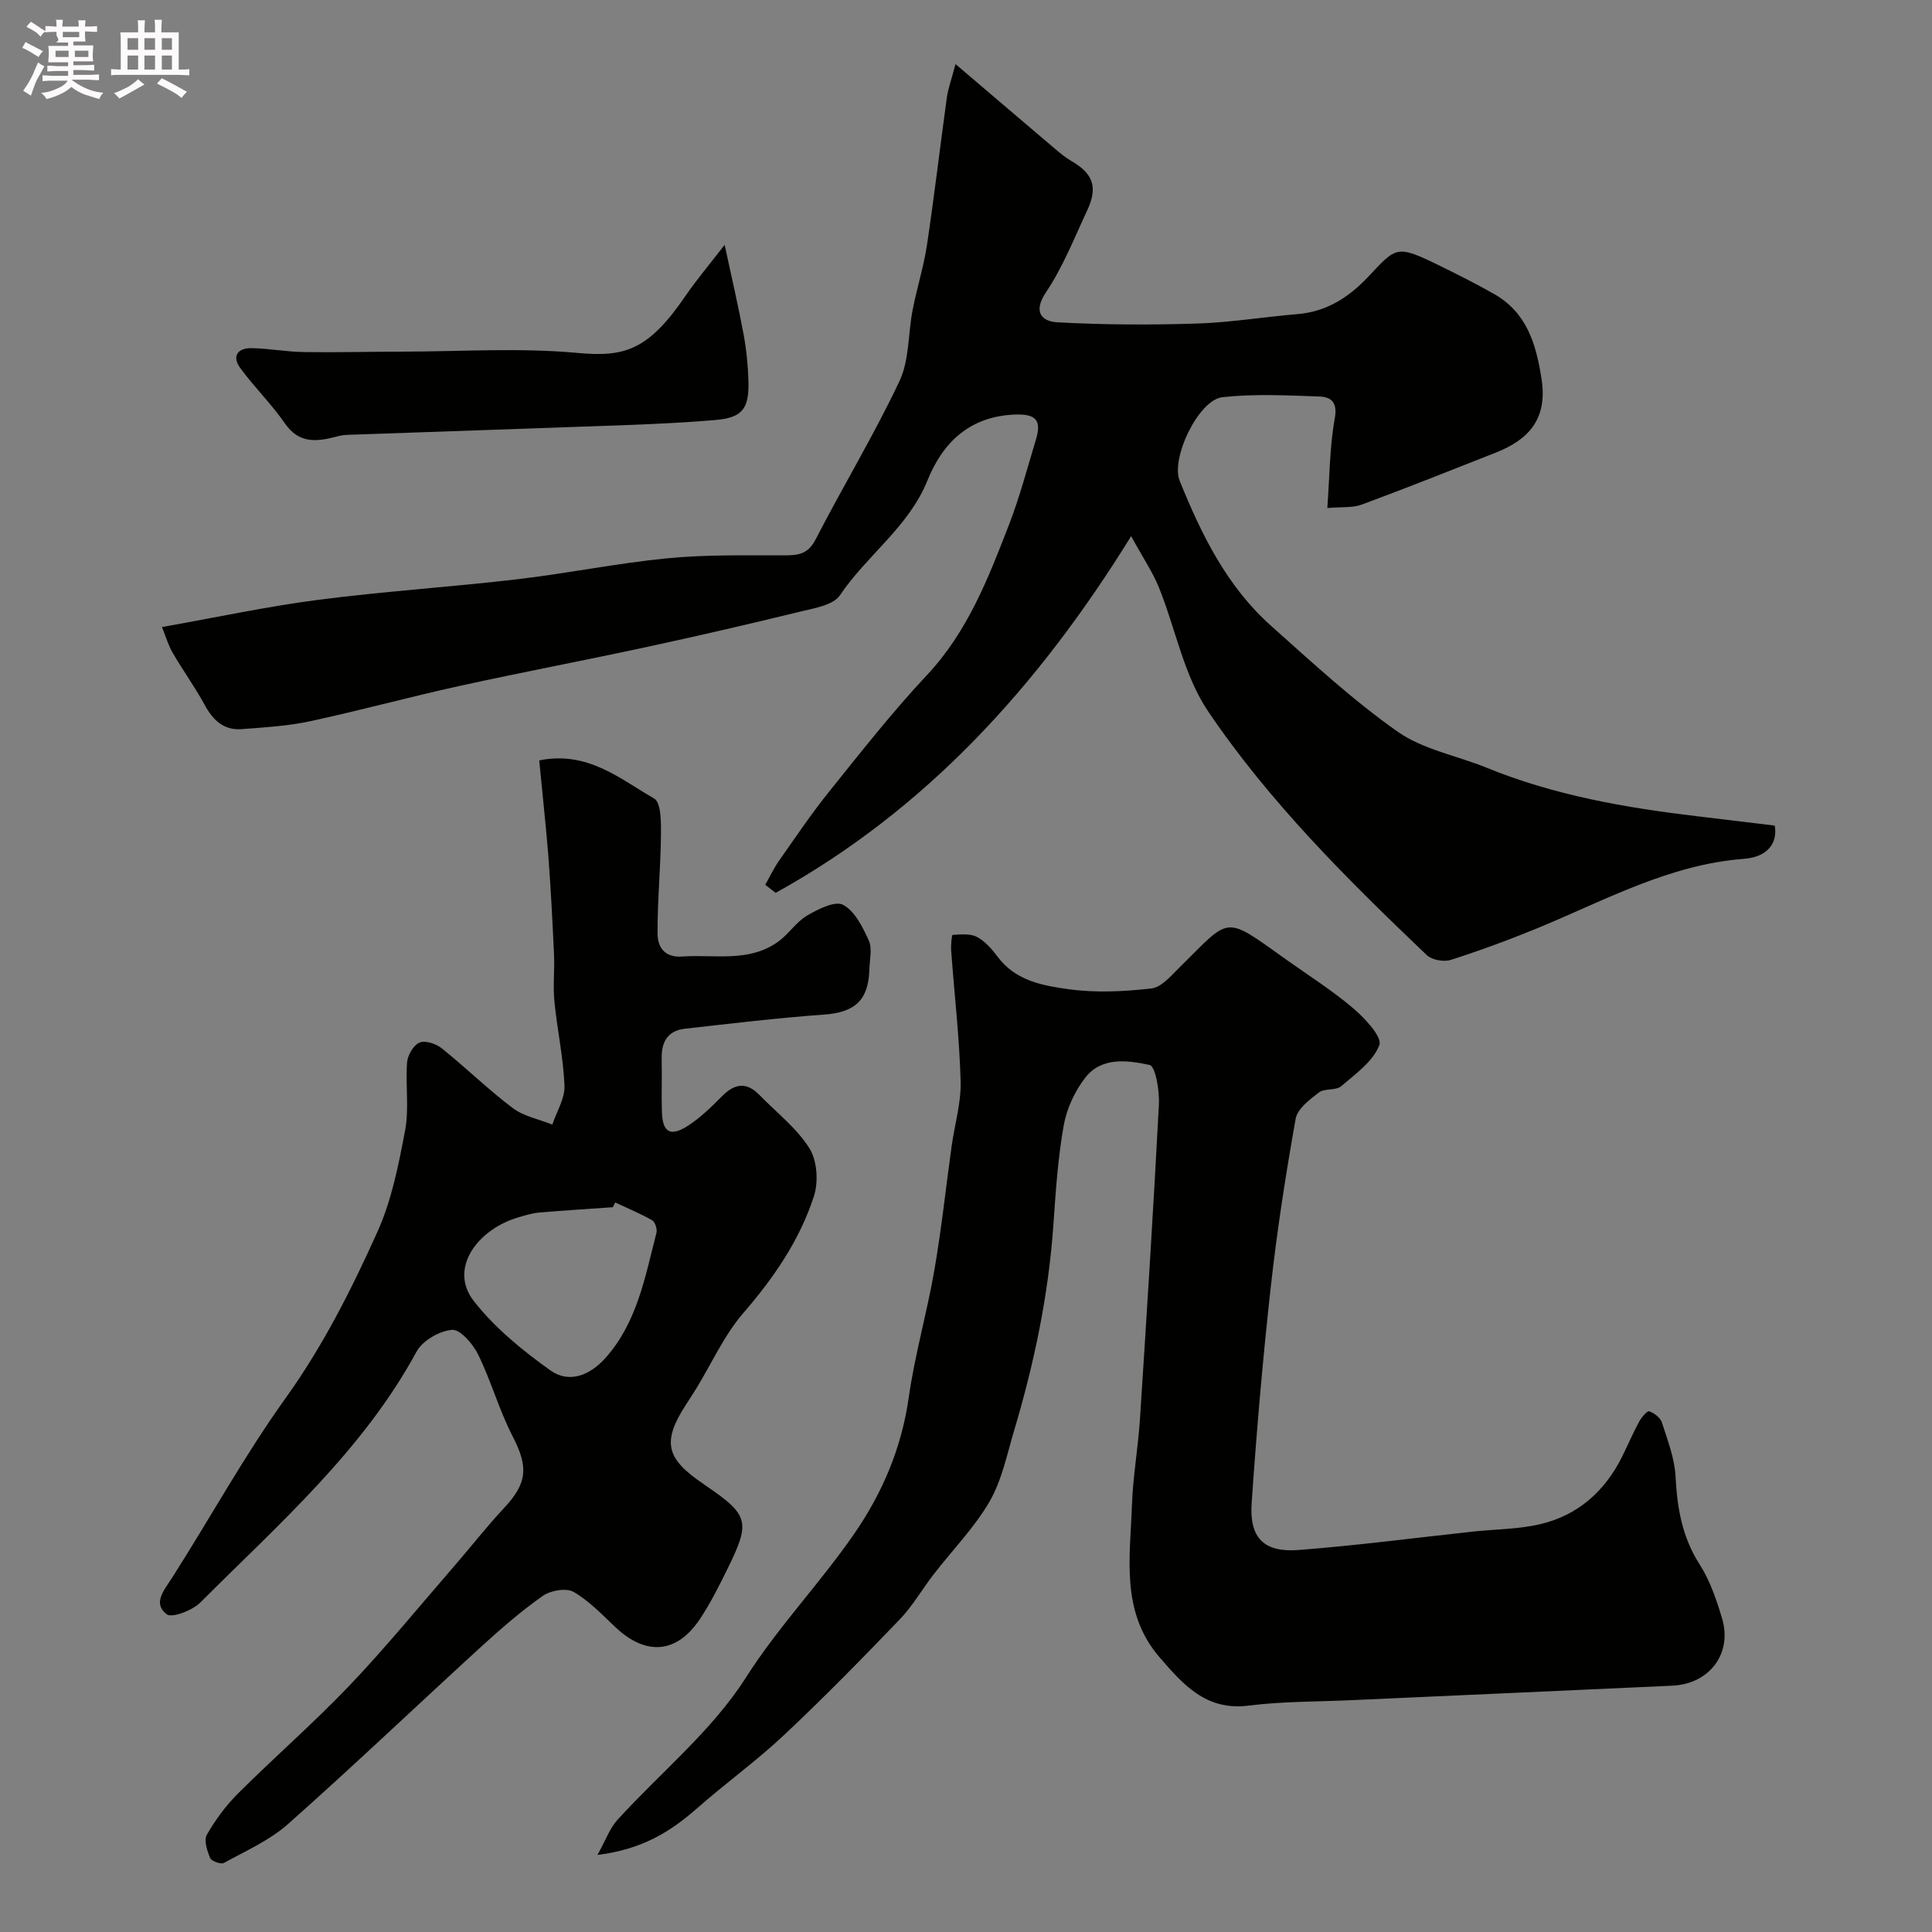
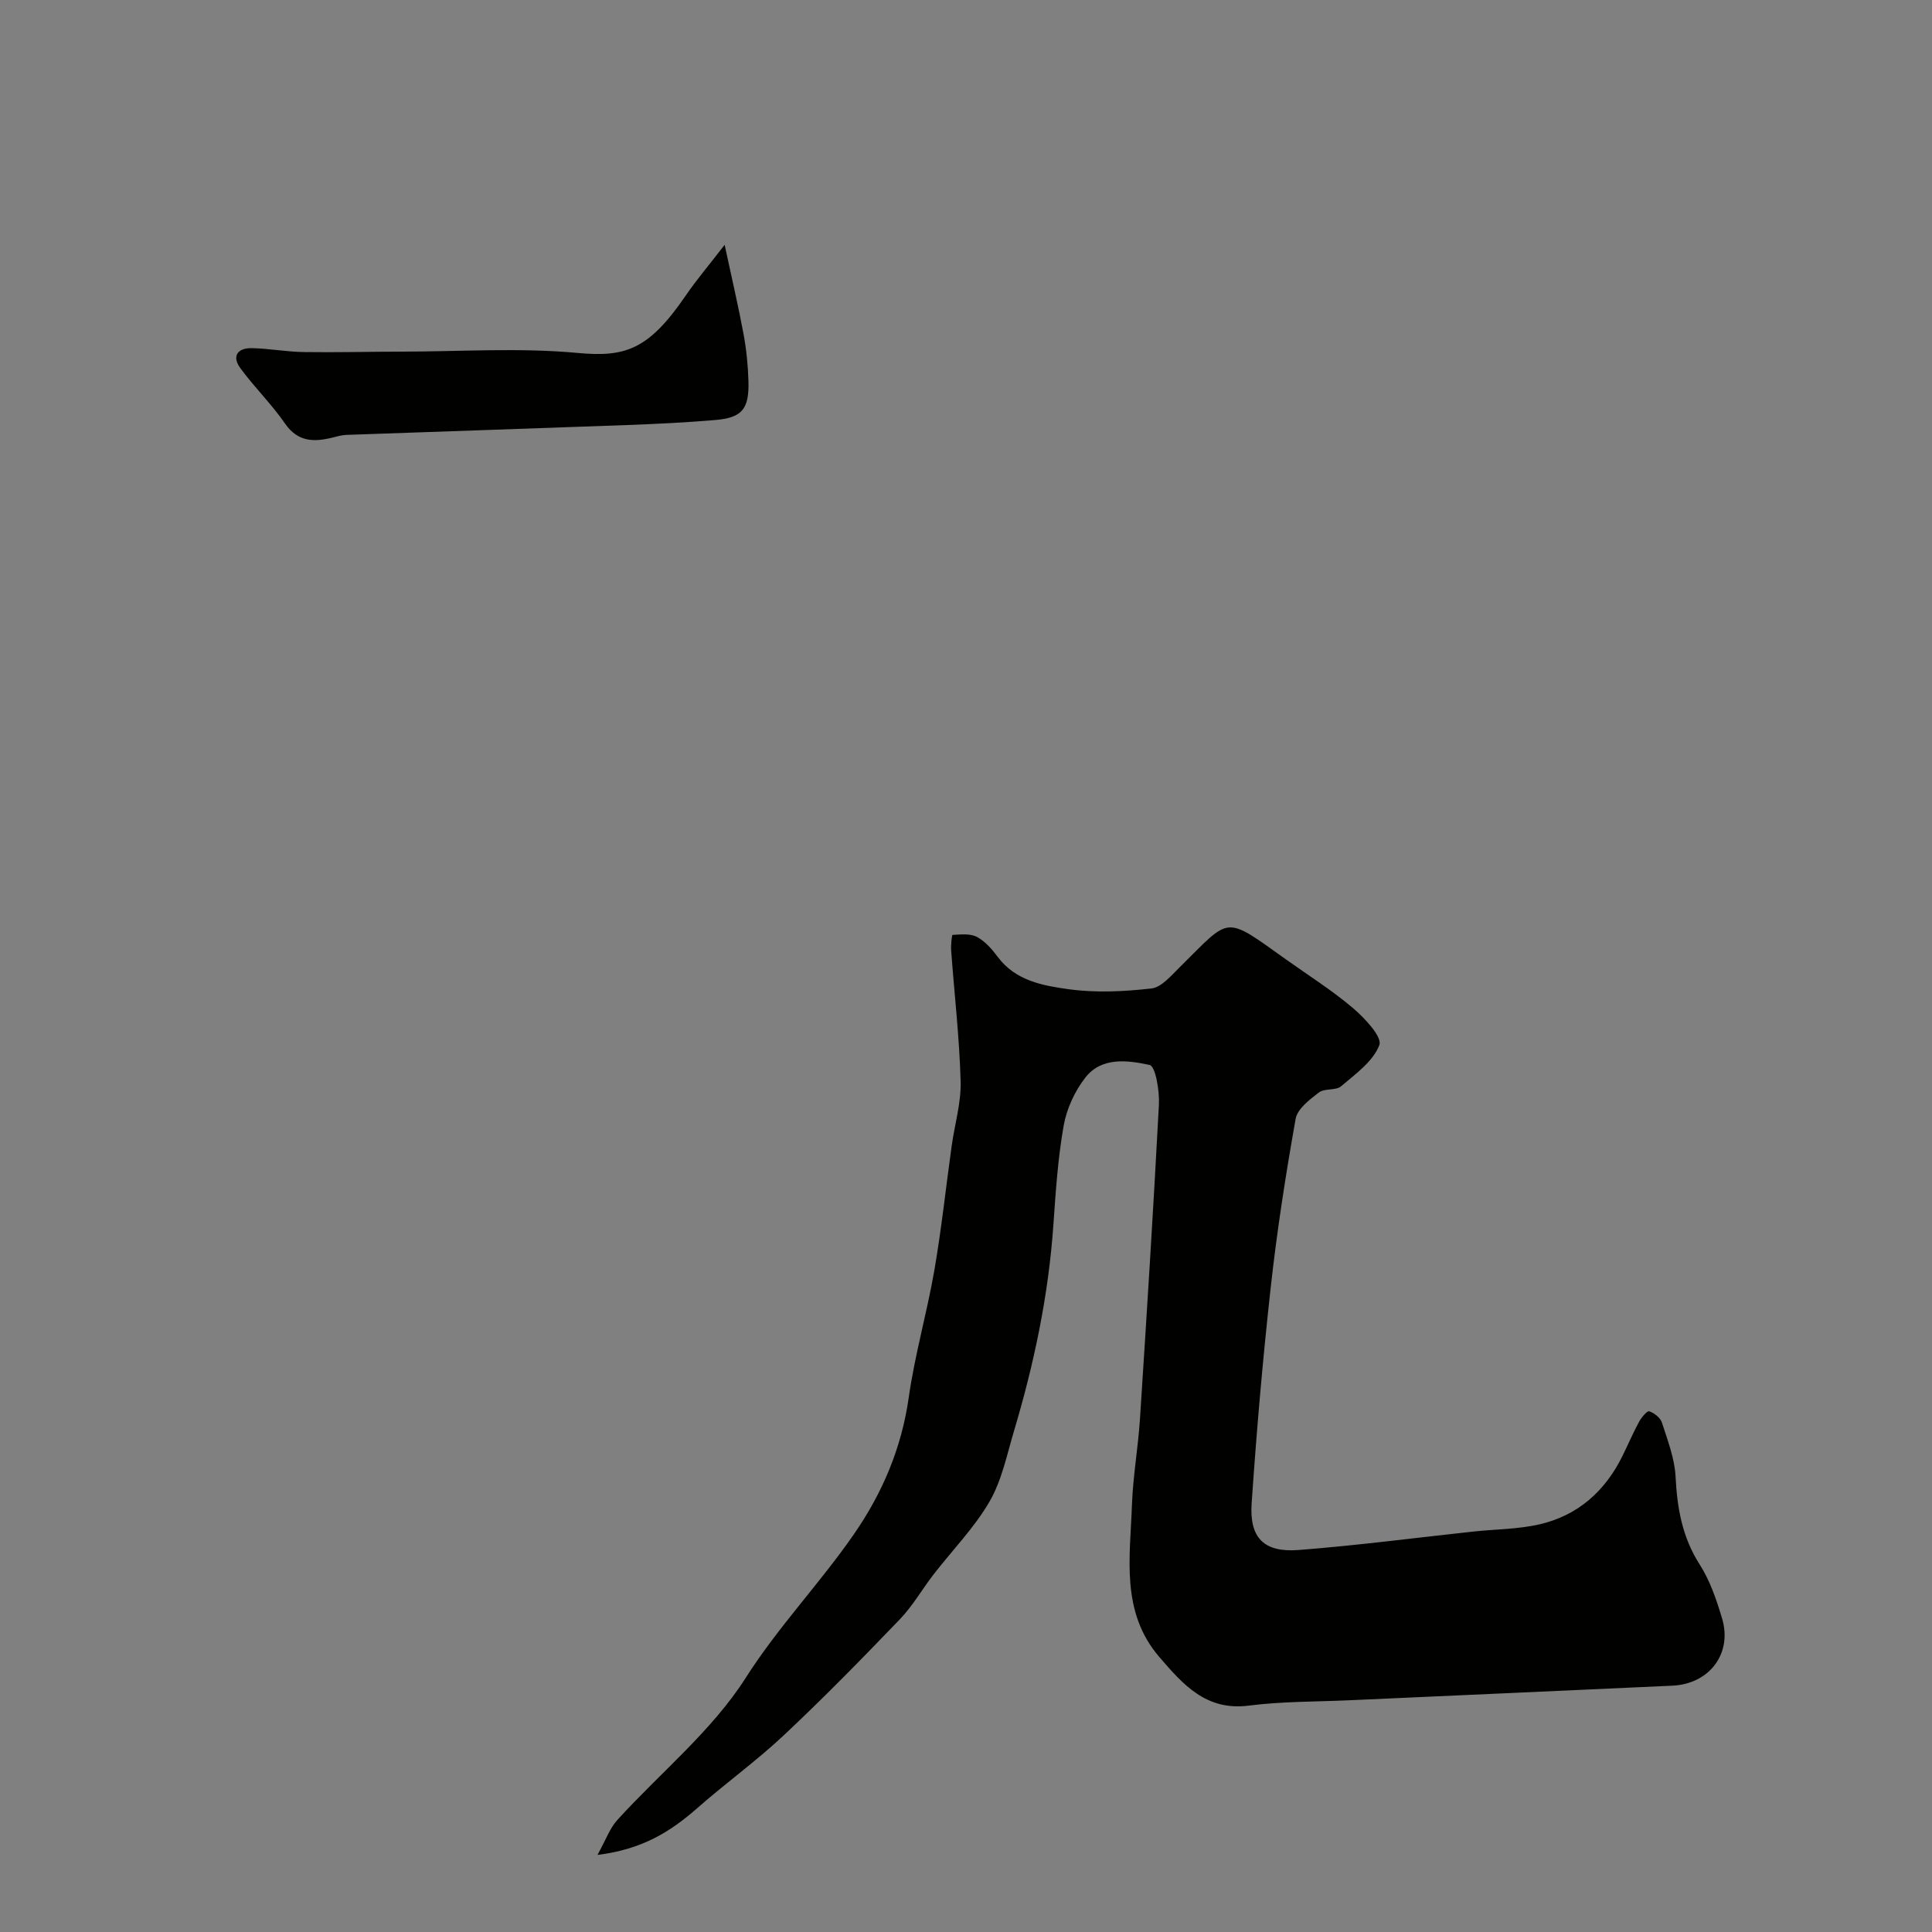
<svg xmlns="http://www.w3.org/2000/svg" enable-background="new 0 0 400 400" viewBox="0 0 400 400">
  <rect x="0" y="0" width="400" height="400" fill="#808080" stroke="none" />
-   <path d="m6.8 9.5c.6.3 1.3.7 2.1 1.1-.4.4-.7.8-.9 1.2-.7-.4-1.3-.8-1.8-1.1s-1.1-.6-1.6-.8c.2-.4.5-.8.7-1.2.4.2.8.5 1.5.8zm.9 6.9c-.3.6-.5 1.1-.7 1.7s-.4 1.1-.6 1.7c-.6-.4-1.1-.7-1.6-1 .7-1 1.2-1.8 1.5-2.4.3-.5.6-1.1.8-1.7.3-.6.5-1.2.8-1.8.3.3.8.6 1.3.8-.7 1.3-1.2 2.2-1.5 2.7zm.1-11c.4.3 1 .7 1.7 1.1-.5.2-.8.6-1.1 1.1-.5-.6-1-1-1.4-1.2s-.9-.6-1.5-.8c.2-.4.5-.7.9-1.1.5.3.9.6 1.4.9zm10.5 13.1c1 .4 2 .6 3.1.7-.4.4-.7.8-.8 1.3-.9-.2-1.9-.6-3-.9-1-.4-2-.9-2.8-1.6-.5.4-1.1.9-1.9 1.3s-1.9.9-3.3 1.2c-.1-.3-.5-.8-1.1-1.3 1 0 2.1-.3 3.2-.8 1.2-.5 1.9-1 2.3-1.7h-3.2c-.4 0-1 0-2 .1v-1.2c1 0 1.7.1 2 .1h3.3v-1h-2.3c-.2 0-.9 0-2 .1v-1.2c1.2 0 1.9.1 2 .1h2.3v-.8h-4.1c0-.7.1-1.2.1-1.6 0-.5 0-1.1-.1-1.8h4.1v-.7h-2.5c1-.6.1-1.1.1-1.6v-.6h-.5c-.4 0-1 0-1.8.1v-1.3c1.2 0 1.9.1 2.1.1h.2c0-.3 0-.8-.1-1.4h1.4c0 .6-.1 1-.1 1.4h3.4c0-.4 0-.8-.1-1.3h1.5c0 .4-.1.9-.1 1.3.7 0 1.5 0 2.5-.1v1.2c-1 0-1.8-.1-2.5-.1v.6c0 .3 0 .8.1 1.5h-2.5v.8h4.1c0 .7-.1 1.3-.1 1.8s0 1 .1 1.5h-4.1v.8h1.4c.8 0 1.8 0 2.9-.1v1.2c-1 0-1.9-.1-2.8-.1h-1.5v1h3.2c.3 0 1 0 2.1-.1v1.2c-1.1 0-1.8-.1-2.1-.1h-3.4l-.1.1c1.4 1 2.4 1.5 3.4 1.9zm-4.1-6.7v-1.3h-2.7v1.3zm2.2-4.1v-1.1h-3.4v1.1zm1.9 4.1v-1.3h-2.8v1.3z" fill="#fcfafa" />
-   <path d="m37 6.7v2.3 5.4c1 0 1.8 0 2.2-.1v1.3c-.6 0-1.5-.1-2.5-.1h-11.9c-.7 0-1.3 0-1.8.1v-1.3c.5 0 1.1.1 2 .1v-5.2c0-1 0-1.8-.1-2.5h3.7c0-1.3 0-2.1-.1-2.5h1.5c0 .4-.1 1.3-.1 2.5h2.2c0-1.2 0-2.1-.1-2.6h1.5c0 .4-.1 1.3-.1 2.6zm-12.3 13.7c-.3-.4-.7-.8-1.1-1.1 1.1-.4 2.1-.9 2.9-1.3.8-.5 1.5-1 2.1-1.6.4.4.9.8 1.3 1.1-2.5 1.4-4.2 2.4-5.2 2.9zm3.9-10.1v-2.4h-2.2v2.4zm0 4.1v-2.9h-2.2v2.9zm3.5-4.1v-2.4h-2.2v2.4zm0 4.1v-2.9h-2.2v2.9zm.4 2.9 1-1.1c.6.3 1.4.7 2.5 1.3s2 1.1 2.7 1.5c-.4.4-.8.8-1.1 1.3-.8-.8-2.5-1.7-5.1-3zm3.1-7v-2.4h-2.1v2.4zm0 4.1v-2.9h-2.1v2.9z" fill="#fcfafa" />
  <g fill="#010100">
-     <path d="m33.54 129.82c11.44-2.03 21.83-4.27 32.34-5.63 13.67-1.77 27.45-2.65 41.14-4.25 10.36-1.21 20.62-3.31 31-4.34 7.94-.78 15.98-.61 23.97-.62 2.95 0 5.19-.03 6.85-3.25 5.66-11.01 12.1-21.63 17.38-32.81 2.07-4.38 1.77-9.86 2.74-14.8.87-4.47 2.27-8.85 2.95-13.35 1.53-10.18 2.72-20.41 4.13-30.61.25-1.79.9-3.53 1.79-6.89 7.53 6.41 14.02 11.96 20.53 17.48 1.11.94 2.26 1.9 3.51 2.62 4.44 2.57 5.47 5.39 3.23 10.18-2.69 5.75-5.05 11.77-8.56 17-2.81 4.19-.67 6.02 2.38 6.18 9.67.53 19.39.56 29.07.25 6.87-.22 13.71-1.38 20.58-1.94 6.11-.5 10.72-3.49 14.81-7.85 5.76-6.12 5.72-6.58 14.75-2.15 3.76 1.84 7.51 3.73 11.16 5.8 6.79 3.85 8.72 10.27 9.86 17.55 1.3 8.27-2.55 12.6-9.51 15.34-9.21 3.63-18.41 7.3-27.7 10.74-1.91.71-4.18.45-7.13.71.48-6.54.47-12.63 1.54-18.54.62-3.42-.81-4.47-3.22-4.55-6.67-.23-13.42-.58-20.02.14-4.97.54-10.76 12.65-8.87 17.32 4.5 11.13 9.78 21.87 18.92 30.02 8.51 7.59 16.94 15.4 26.23 21.93 5.27 3.7 12.26 4.94 18.4 7.45 14.03 5.73 28.78 8.29 43.71 10.06 5.24.62 10.47 1.26 15.94 1.92.62 3.46-1.32 6.5-6.38 6.88-15.4 1.18-28.62 8.52-42.44 14.23-5.99 2.47-12.09 4.72-18.26 6.7-1.44.46-3.91.01-4.97-1-16.41-15.64-32.55-31.66-45.26-50.46-5.04-7.45-6.74-17.12-10.2-25.68-1.25-3.1-3.18-5.93-5.74-10.59-19.39 31.34-42.62 56.69-73.6 73.85-.72-.56-1.44-1.11-2.15-1.67.94-1.66 1.75-3.41 2.84-4.97 3.38-4.81 6.67-9.7 10.34-14.27 6.58-8.18 13.08-16.49 20.26-24.14 8.45-9 12.73-20.08 17.03-31.19 2.22-5.75 3.79-11.75 5.58-17.65 1.25-4.11-.2-5.3-4.39-5.14-9.32.37-14.9 5.76-18.06 13.6-3.9 9.68-12.56 15.51-18.14 23.81-1.39 2.07-5.35 2.69-8.27 3.4-10.59 2.59-21.21 5.04-31.86 7.34-12.89 2.78-25.85 5.23-38.73 8.06-10.32 2.27-20.53 5.07-30.86 7.29-4.62.99-9.42 1.27-14.15 1.63-3.74.28-5.97-1.9-7.69-5.08-2-3.68-4.49-7.1-6.59-10.73-.94-1.62-1.46-3.48-2.21-5.33z" />
    <path d="m123.7 384.04c1.75-3.15 2.56-5.53 4.12-7.24 8.9-9.79 19.56-18.42 26.56-29.4 6.76-10.62 15.35-19.55 22.41-29.75 5.9-8.52 9.86-17.82 11.35-28.28 1.25-8.85 3.77-17.51 5.3-26.33 1.48-8.54 2.39-17.17 3.59-25.76.62-4.47 1.98-8.95 1.86-13.39-.25-9.04-1.3-18.05-1.96-27.08-.08-1.12.13-3.24.29-3.25 1.7-.09 3.66-.32 5.06.43 1.69.9 3.11 2.54 4.29 4.12 3.71 4.99 9.41 5.97 14.78 6.71 5.58.76 11.41.47 17.04-.17 2.08-.24 4.07-2.64 5.81-4.35 10.74-10.59 9.05-10.92 22.08-1.64 4.65 3.31 9.52 6.38 13.86 10.07 2.42 2.06 6.07 5.96 5.44 7.63-1.27 3.38-4.93 5.99-7.92 8.54-1.09.93-3.42.38-4.59 1.28-1.92 1.47-4.45 3.39-4.82 5.45-2.06 11.58-3.87 23.22-5.16 34.91-1.65 14.86-2.93 29.77-3.95 44.69-.49 7.18 2.53 10.23 9.72 9.68 12.09-.93 24.13-2.52 36.19-3.82 4.58-.49 9.27-.47 13.72-1.5 7.92-1.83 13.55-6.86 17.14-14.14 1.16-2.35 2.18-4.76 3.43-7.06.49-.91 1.69-2.34 2.1-2.2 1.05.36 2.32 1.33 2.64 2.33 1.18 3.68 2.64 7.43 2.83 11.22.33 6.5 1.37 12.51 4.98 18.15 2.15 3.36 3.5 7.34 4.65 11.2 2.16 7.24-2.61 13.55-10.27 13.91-22.29 1.03-44.59 2.01-66.89 3.02-6.95.31-13.96.23-20.84 1.11-8.82 1.13-13.59-4.36-18.46-10-8.11-9.38-6.1-20.68-5.72-31.59.21-5.89 1.26-11.75 1.65-17.65 1.41-21.73 2.79-43.46 3.93-65.2.15-2.82-.71-7.94-1.92-8.2-4.49-.97-9.93-1.73-13.3 2.6-2.2 2.81-3.88 6.46-4.5 9.97-1.2 6.77-1.65 13.68-2.13 20.56-1.01 14.55-3.99 28.71-8.15 42.64-1.48 4.96-2.53 10.25-5.07 14.63-3.16 5.44-7.71 10.07-11.6 15.1-2.36 3.06-4.31 6.5-6.97 9.27-7.83 8.15-15.74 16.24-23.98 23.97-5.73 5.39-12.17 10.01-18.08 15.23-5.41 4.72-11.2 8.43-20.54 9.58z" />
-     <path d="m111.64 157.43c10.06-2.03 16.73 3.85 23.79 7.89 1.49.85 1.44 5.07 1.41 7.74-.07 6.77-.74 13.53-.7 20.29.02 2.69 1.43 4.95 5.05 4.69 6.79-.48 13.94 1.32 20.03-3.16 2.12-1.56 3.65-4.01 5.88-5.32 2.26-1.32 5.78-3.11 7.44-2.23 2.43 1.29 4.07 4.6 5.33 7.38.75 1.66.18 3.94.13 5.93-.17 6.49-3.04 8.96-9.39 9.42-9.63.69-19.23 1.85-28.83 2.93-3.58.4-4.87 2.79-4.79 6.23.09 3.66-.07 7.33.05 10.99.14 4.27 1.76 5.22 5.45 2.83 2.59-1.68 4.86-3.93 7.06-6.14 2.6-2.61 5.04-2.91 7.67-.21 3.53 3.63 7.72 6.85 10.36 11.05 1.61 2.56 1.9 6.96.93 9.93-2.95 9.09-8.28 16.86-14.59 24.15-3.97 4.6-6.55 10.4-9.76 15.65-.68 1.11-1.4 2.2-2.11 3.3-5.01 7.73-4.25 11.2 3.63 16.49.14.09.26.21.4.3 8.91 6.06 9.34 7.47 4.66 17.01-1.78 3.63-3.6 7.28-5.83 10.63-4.75 7.15-11.11 7.66-17.4 1.78-2.8-2.62-5.5-5.53-8.77-7.4-1.52-.87-4.77-.3-6.38.84-4.55 3.21-8.79 6.9-12.9 10.66-13.3 12.16-26.35 24.61-39.83 36.57-3.81 3.38-8.73 5.55-13.27 8.05-.62.34-2.57-.36-2.85-1.02-.63-1.49-1.34-3.69-.68-4.83 1.77-3.09 3.96-6.05 6.49-8.57 7.57-7.54 15.65-14.57 23.02-22.29 7.49-7.86 14.38-16.3 21.5-24.51 3.55-4.09 6.89-8.38 10.59-12.34 4.78-5.13 4.96-8.45 1.73-14.72-2.81-5.45-4.48-11.49-7.18-17.01-1.07-2.18-3.69-5.21-5.39-5.08-2.6.21-6.1 2.22-7.34 4.5-11.17 20.58-28.58 35.73-44.75 51.93-1.65 1.66-5.89 3.3-7 2.45-2.96-2.29-.5-4.99 1.14-7.57 7.88-12.36 14.96-25.28 23.49-37.17 7.75-10.81 13.64-22.5 19.02-34.45 2.95-6.56 4.39-13.9 5.73-21.04.85-4.54.04-9.36.4-14.02.12-1.49 1.31-3.56 2.56-4.1 1.17-.51 3.41.22 4.58 1.15 5 4.01 9.61 8.53 14.72 12.39 2.29 1.73 5.44 2.32 8.21 3.43.9-2.68 2.62-5.39 2.52-8.04-.23-5.85-1.52-11.65-2.09-17.5-.31-3.2.07-6.47-.08-9.7-.31-6.88-.67-13.77-1.19-20.64-.53-6.46-1.24-12.95-1.87-19.52zm15.73 91.53c-.16.33-.32.65-.48.98-5.1.36-10.2.67-15.29 1.11-1.44.13-2.86.58-4.26.98-8.49 2.49-14.5 10.61-9.25 17.33 4.35 5.57 10.1 10.26 15.9 14.39 3.78 2.69 8.09 1.06 11.32-2.55 6.63-7.4 8.24-16.83 10.6-25.95.2-.78-.28-2.26-.9-2.62-2.44-1.38-5.08-2.47-7.64-3.67z" />
    <path d="m150.03 50.69c1.54 7.2 2.87 12.83 3.92 18.51.59 3.21.92 6.51 1.01 9.78.15 5.73-1.35 7.51-6.86 7.98-6.08.52-12.19.81-18.3 1.04-19.36.71-38.73 1.35-58.1 2.04-.97.03-1.93.33-2.88.56-3.84.94-7.15.93-9.81-2.91-2.78-4.03-6.35-7.51-9.25-11.47-1.83-2.49-.54-4.2 2.36-4.14 3.6.07 7.18.76 10.78.81 6.84.1 13.68-.08 20.52-.09 12.06-.02 24.19-.84 36.14.27 9.95.93 14.73-.65 22.43-11.9 2.2-3.22 4.73-6.19 8.04-10.48z" />
  </g>
</svg>